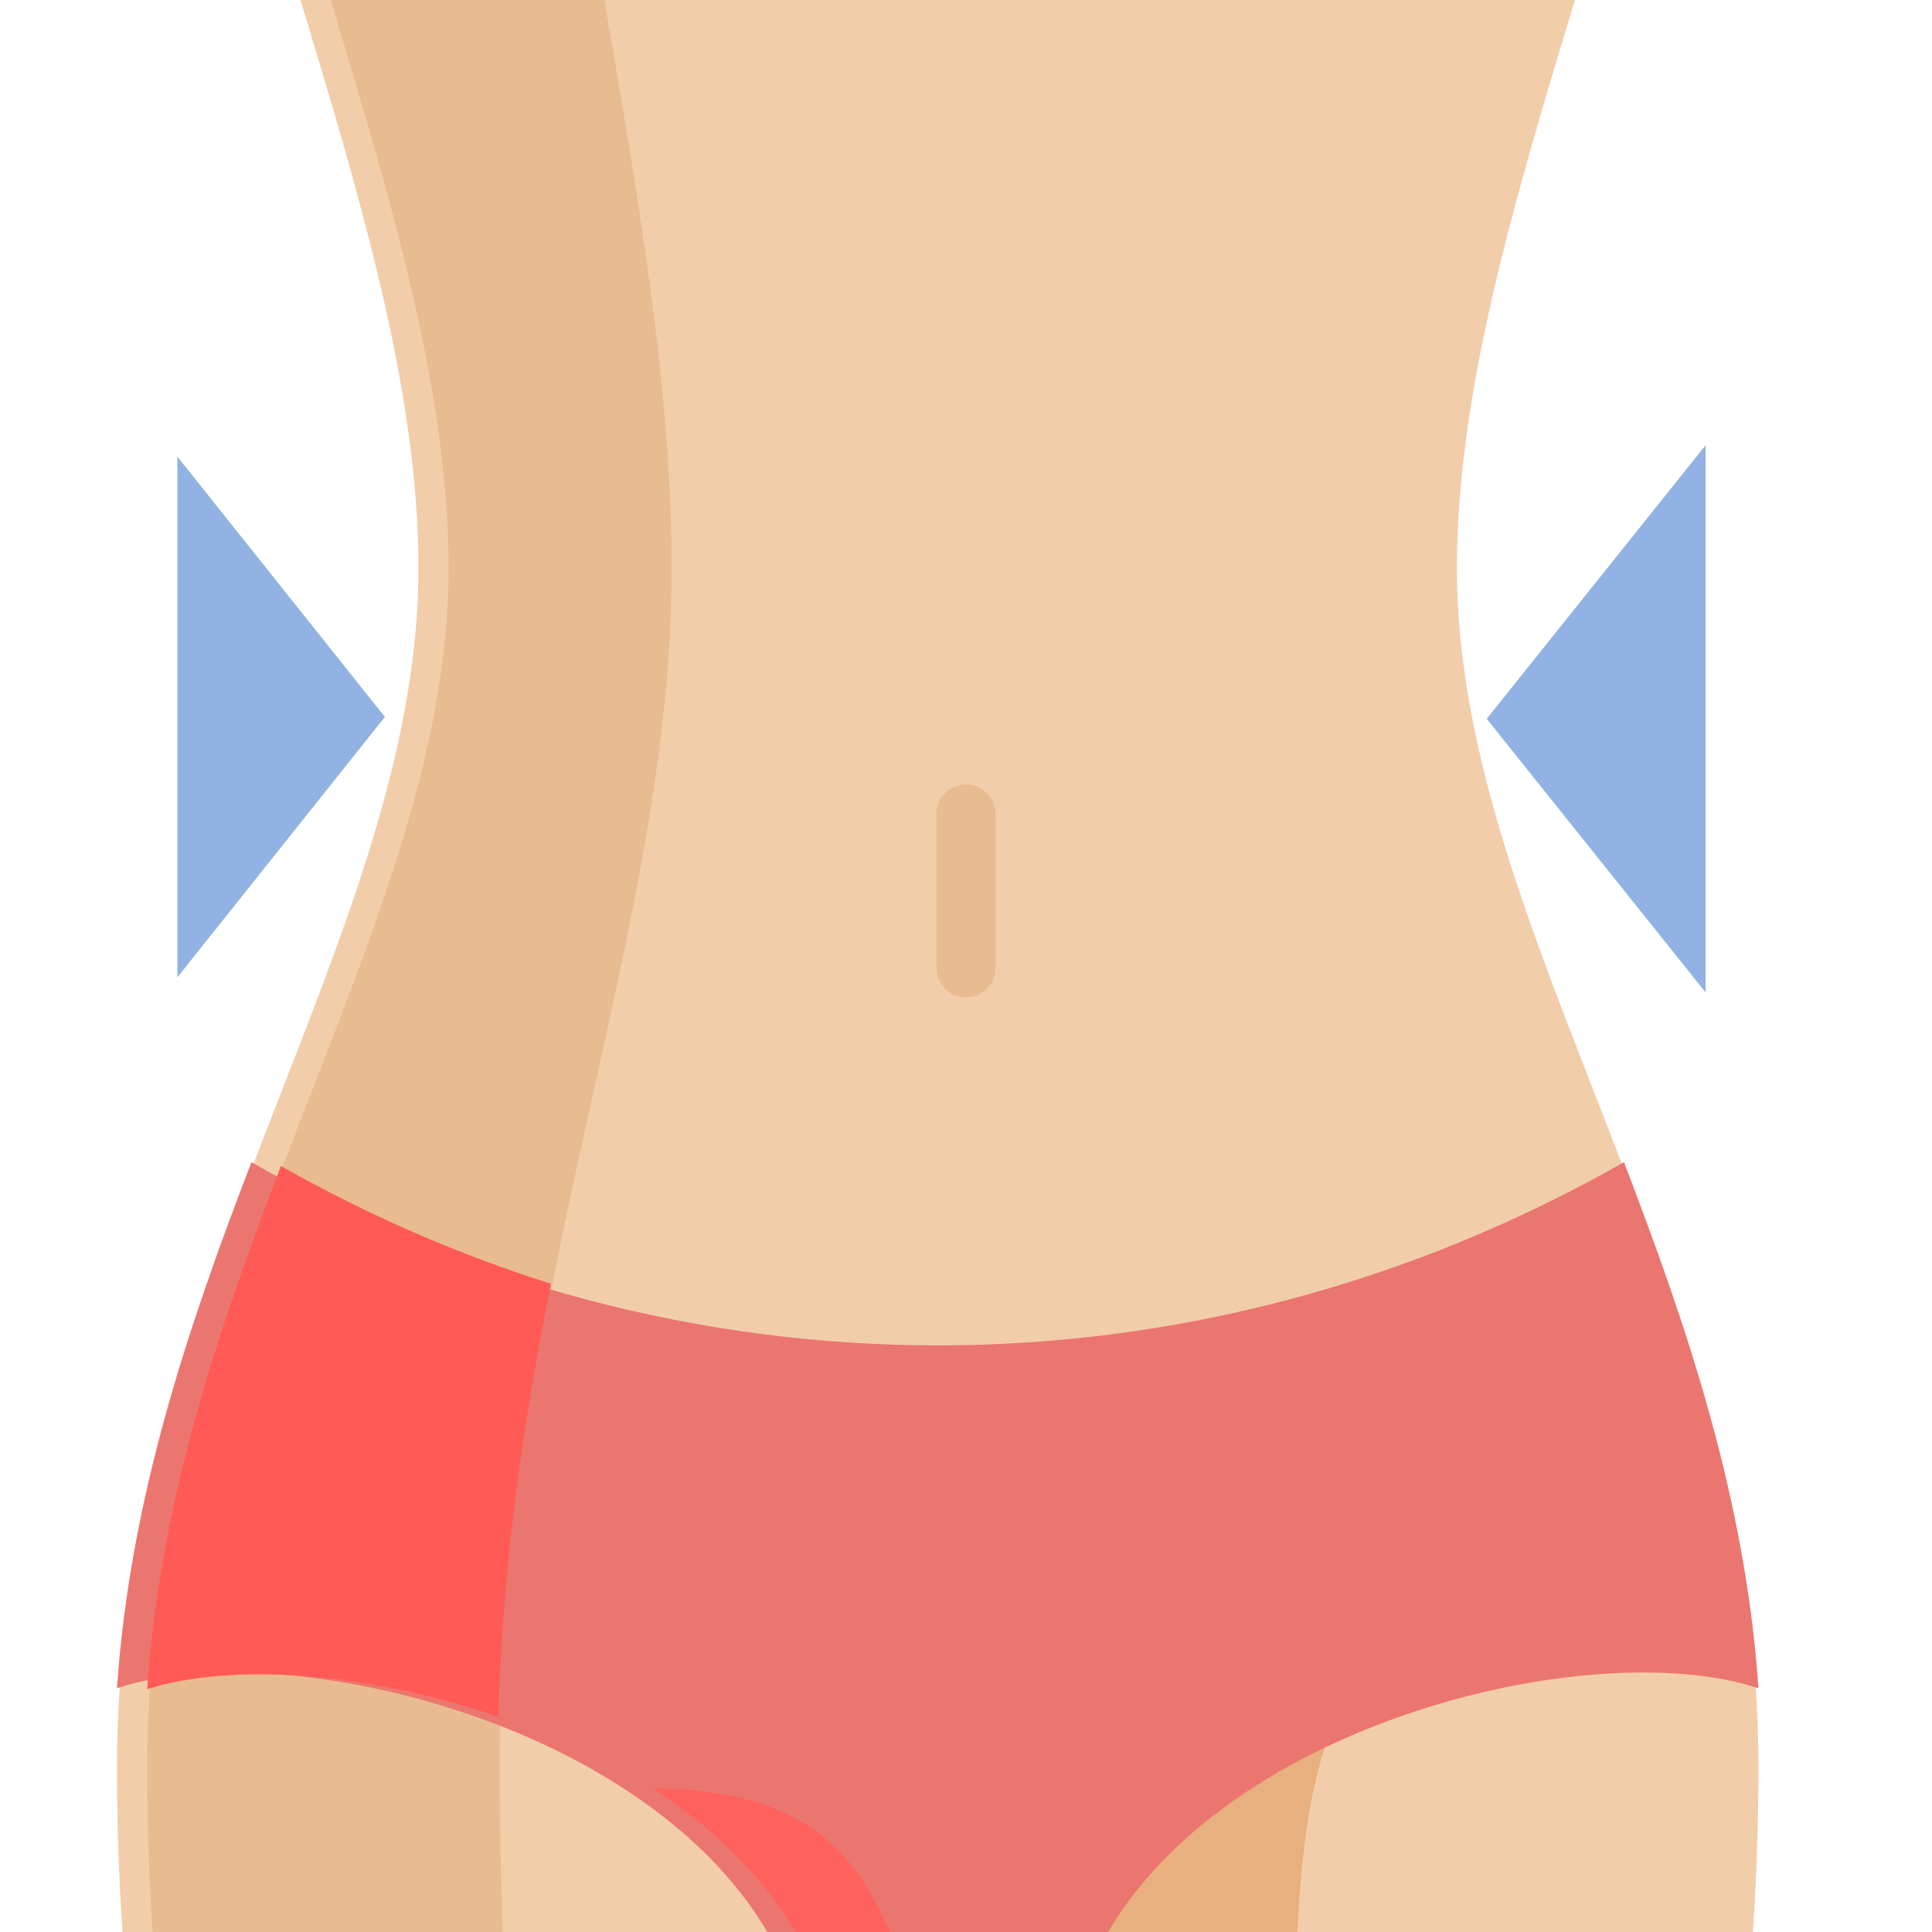
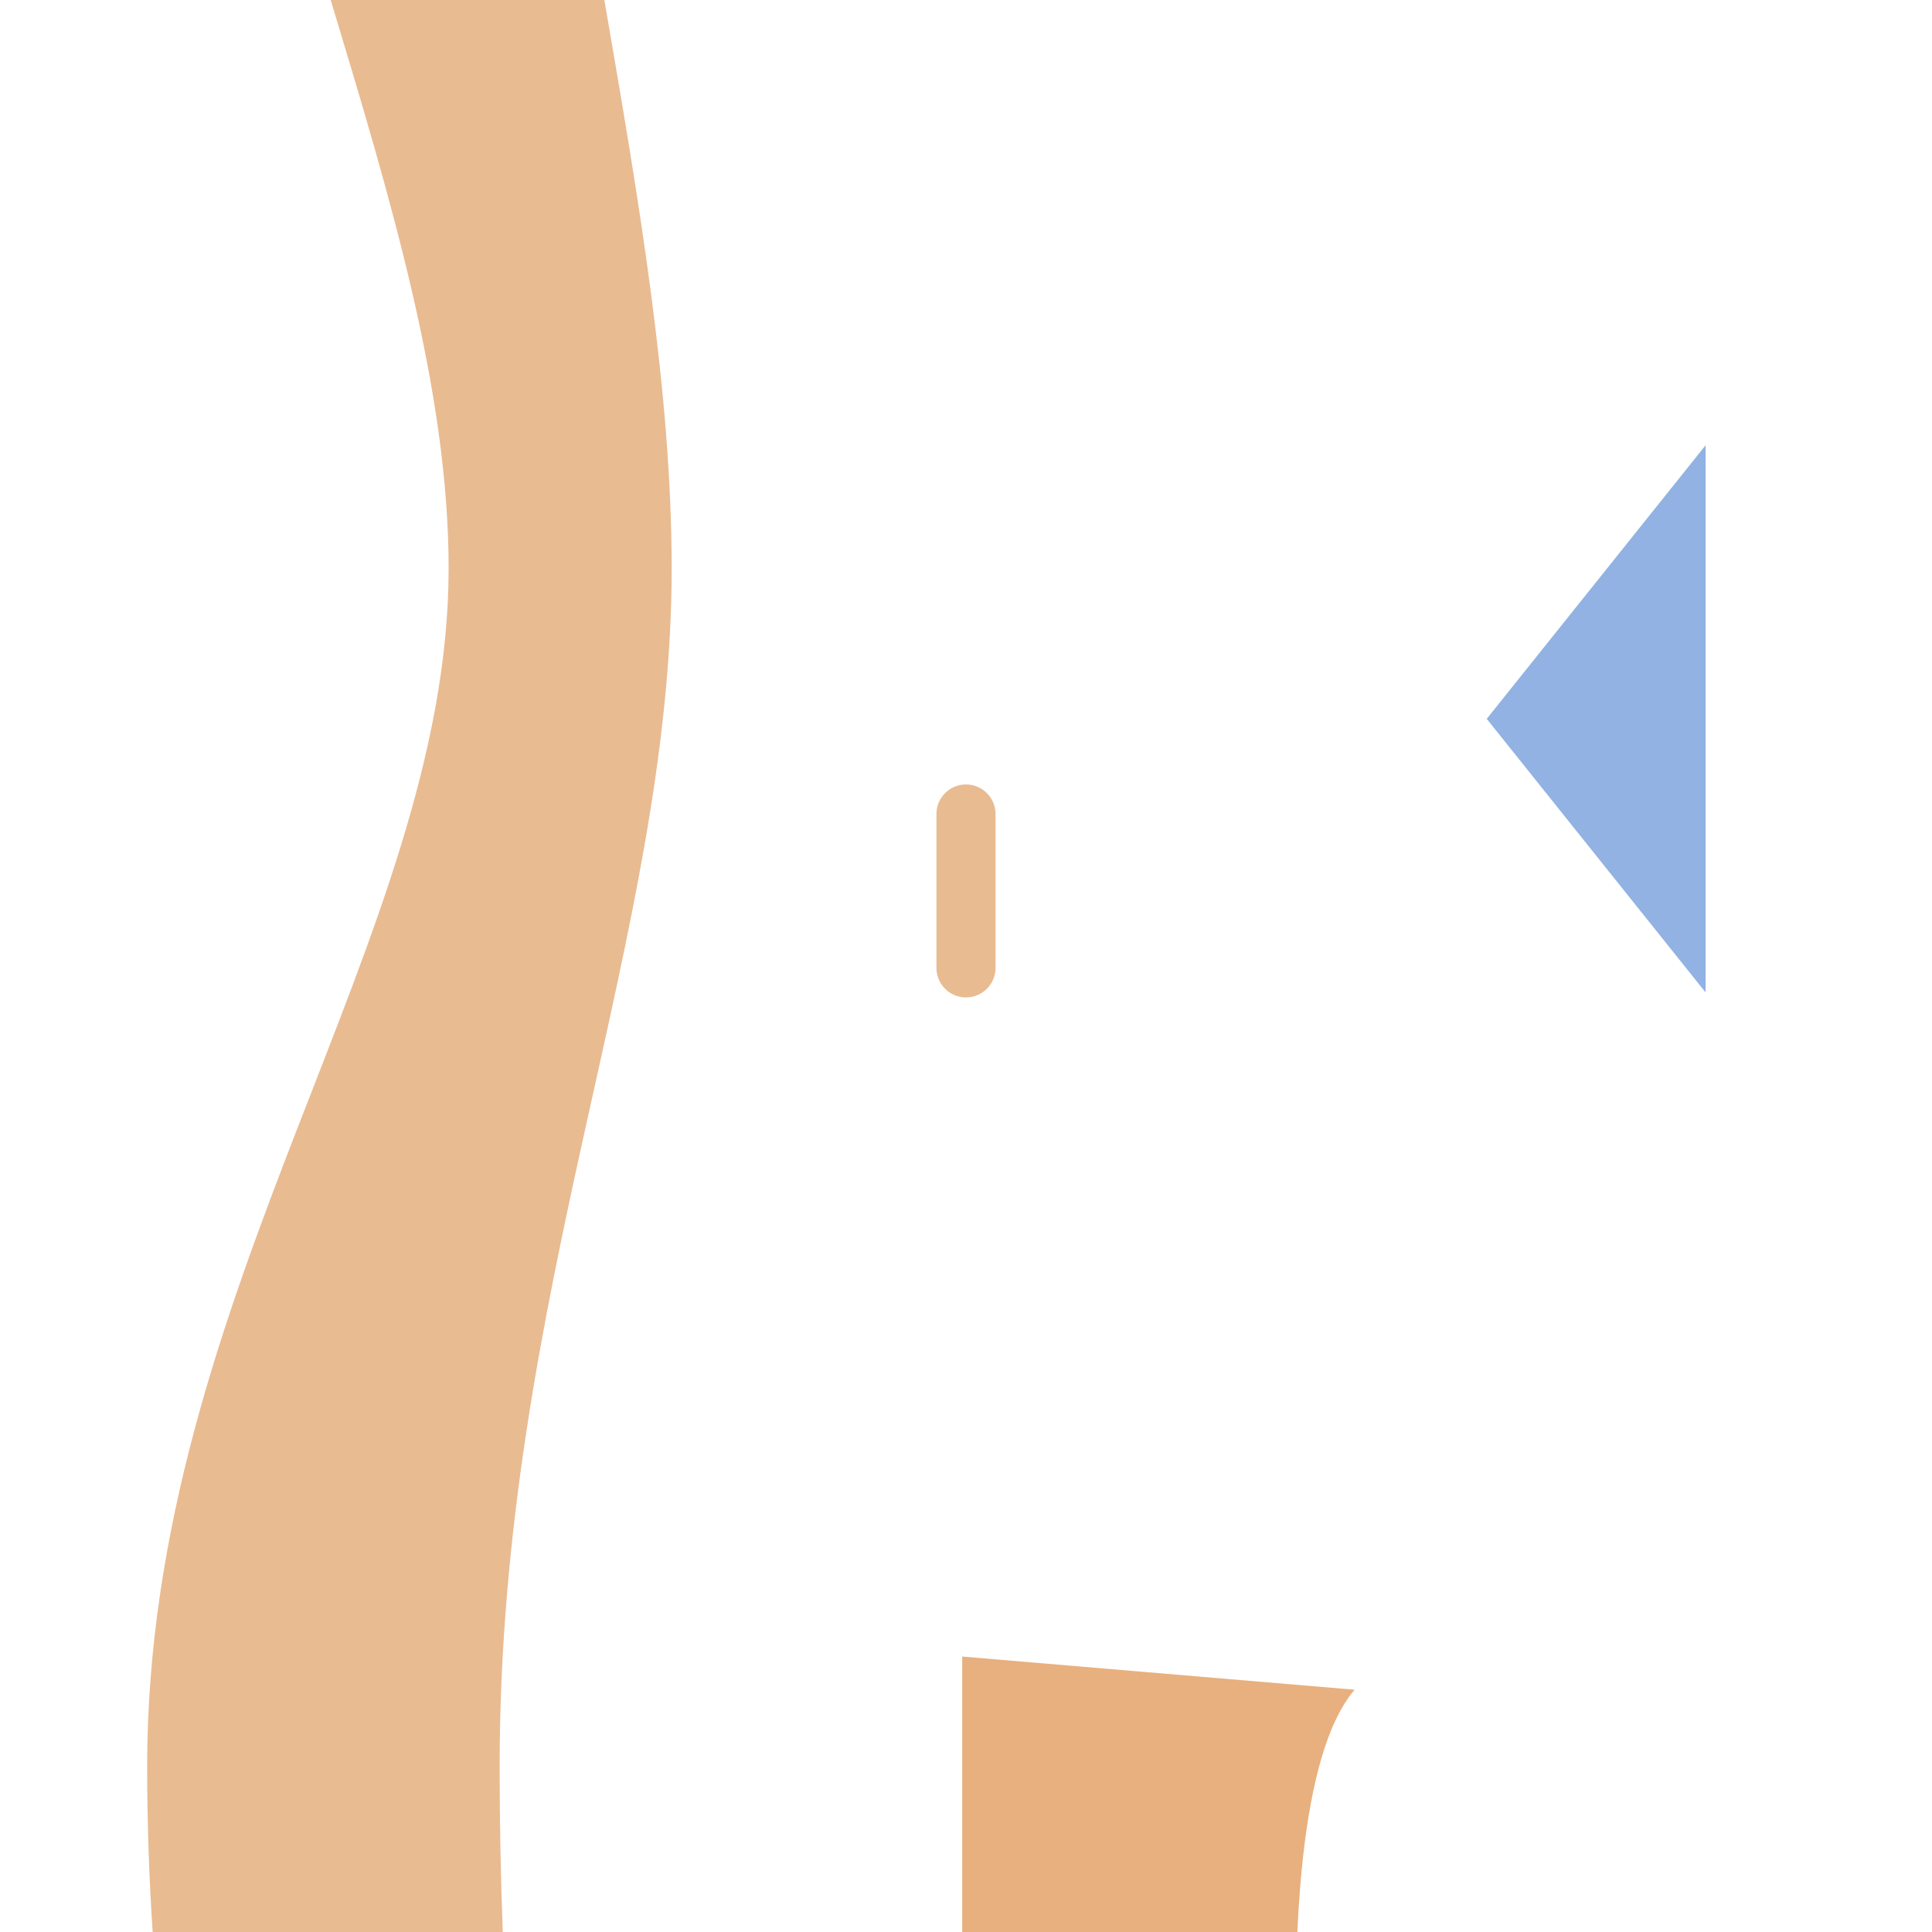
<svg xmlns="http://www.w3.org/2000/svg" width="512" height="512" viewBox="0 0 512 512" fill="none">
  <g clip-path="url(#clip0)">
-     <path d="M466 468.169C466 498.281 463.92 526.099 460.761 551H36.227C33.072 526.099 31 498.281 31 468.169C31 342.301 110.895 247.905 110.895 150.626C110.895 103.59 95.51 52.551 79.637 0H417.352C401.478 52.551 386.094 103.59 386.094 150.626C386.094 247.905 466 342.301 466 468.169Z" fill="#F2CDAA" />
    <path d="M343.68 551H255V439L359 447.794C344.191 465.08 342.51 513.613 343.68 551V551Z" fill="#E8B07E" />
    <path d="M132.413 468.169C132.413 498.281 133.594 526.099 135.404 551H44.223C41.068 526.099 39 498.281 39 468.169C39 342.301 118.89 247.905 118.89 150.626C118.89 103.59 103.509 52.551 87.636 0H160.16C169.219 52.551 178 103.59 178 150.626C178 247.905 132.413 342.301 132.413 468.169Z" fill="#E9BB91" />
-     <path d="M466 447.332L465.988 447.4C419.804 432.063 310.95 459.107 286.733 526.692C282.791 537.683 275.095 546.346 265.551 551H231.445C221.905 546.346 214.209 537.683 210.267 526.692C202.465 504.914 185.869 487.347 165.413 474.06C122.407 446.08 62.317 437.008 31.008 447.4L31 447.379C34.471 396.668 50.114 351.021 66.624 308C180.397 372.723 316.591 372.723 430.36 308H430.372C446.862 351 462.517 396.635 466 447.332Z" fill="#EB766F" />
-     <path d="M261 551H238.86C229.345 546.342 221.669 537.672 217.737 526.674C209.956 504.878 193.403 487.298 173 474C247.749 474.013 228.989 533.736 261 551V551Z" fill="#FF615C" />
-     <path d="M74.446 309C58.024 351.804 42.488 397.222 39 447.646C61.293 440.557 97.624 443.074 132.087 455C133.145 413.804 138.91 375.959 146 340.206C121.481 332.461 97.503 322.058 74.446 309V309Z" fill="#FF5A55" />
    <path d="M255.996 264.328C251.672 264.328 248.164 260.824 248.164 256.5V215.715C248.164 211.391 251.672 207.887 255.996 207.887C260.32 207.887 263.828 211.391 263.828 215.715V256.5C263.828 260.824 260.32 264.328 255.996 264.328Z" fill="#E9BB91" />
    <path d="M394 190.5L452 263V118L394 190.5Z" fill="#91B2E2" />
-     <path d="M102 190L47 259V121L102 190Z" fill="#91B2E2" />
+     <path d="M102 190V121L102 190Z" fill="#91B2E2" />
  </g>
  <defs>
    <clipPath id="clip0">
      <rect width="512" height="512" fill="white" />
    </clipPath>
  </defs>
</svg>